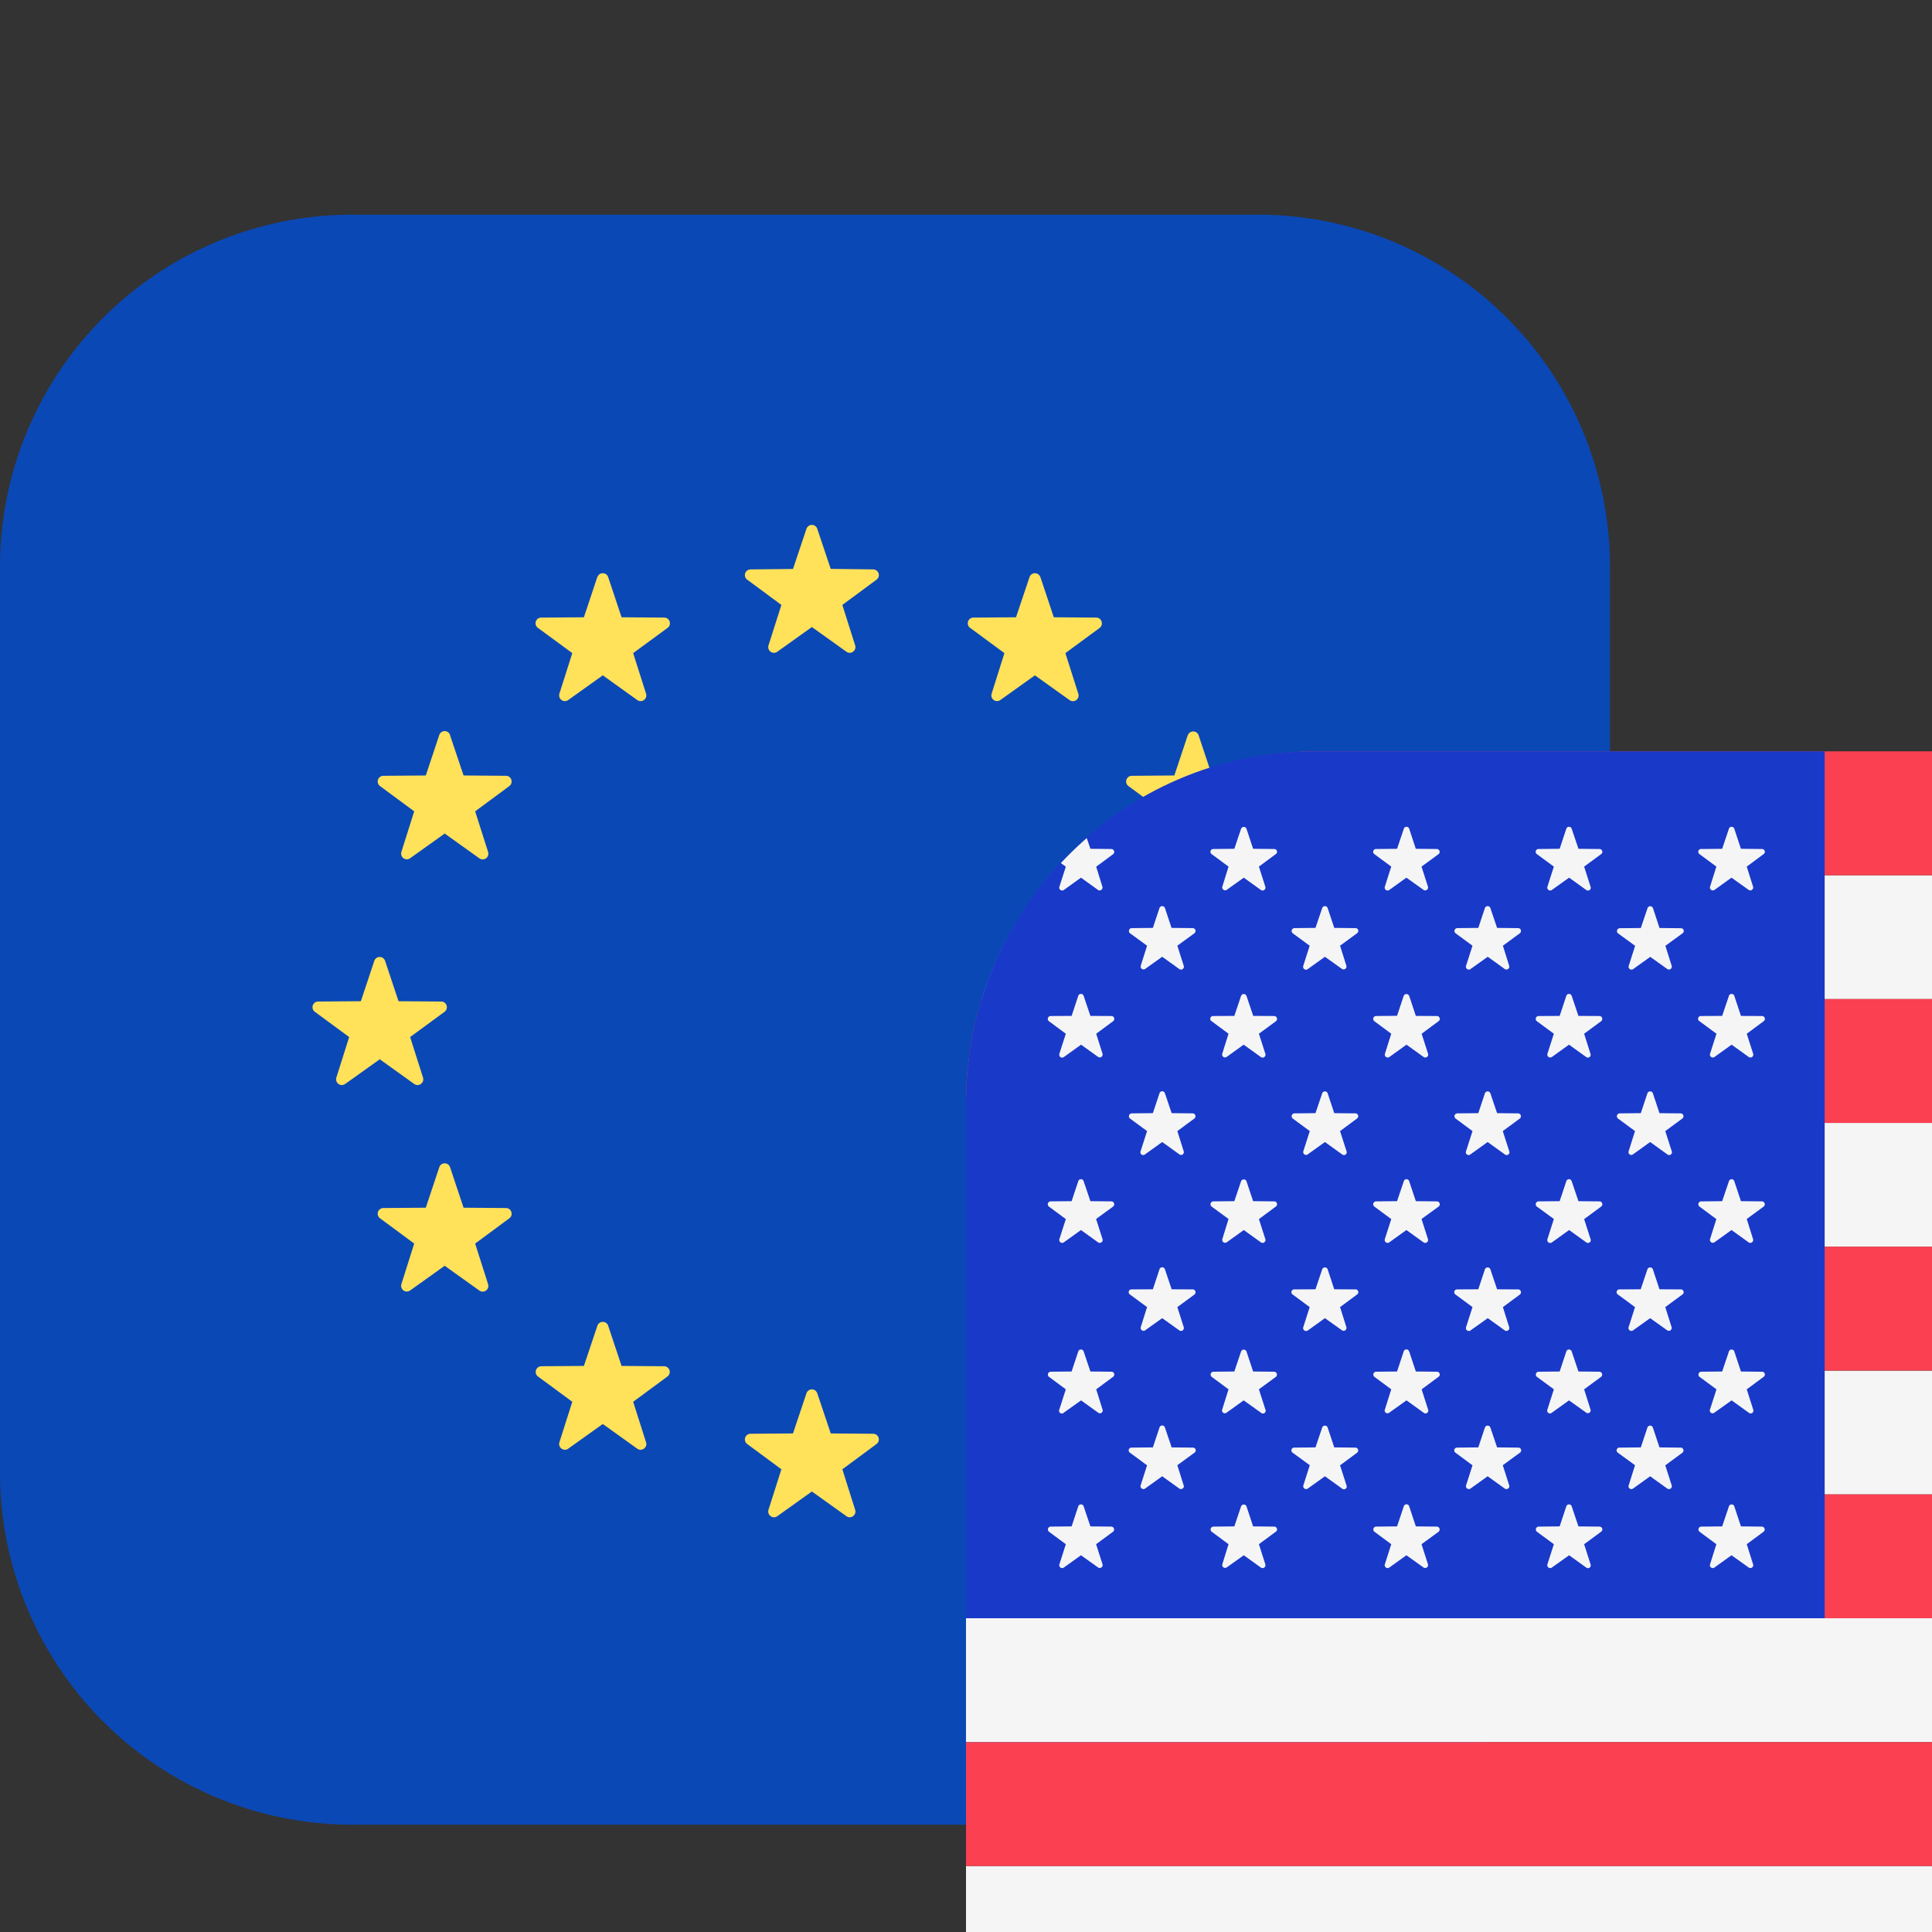
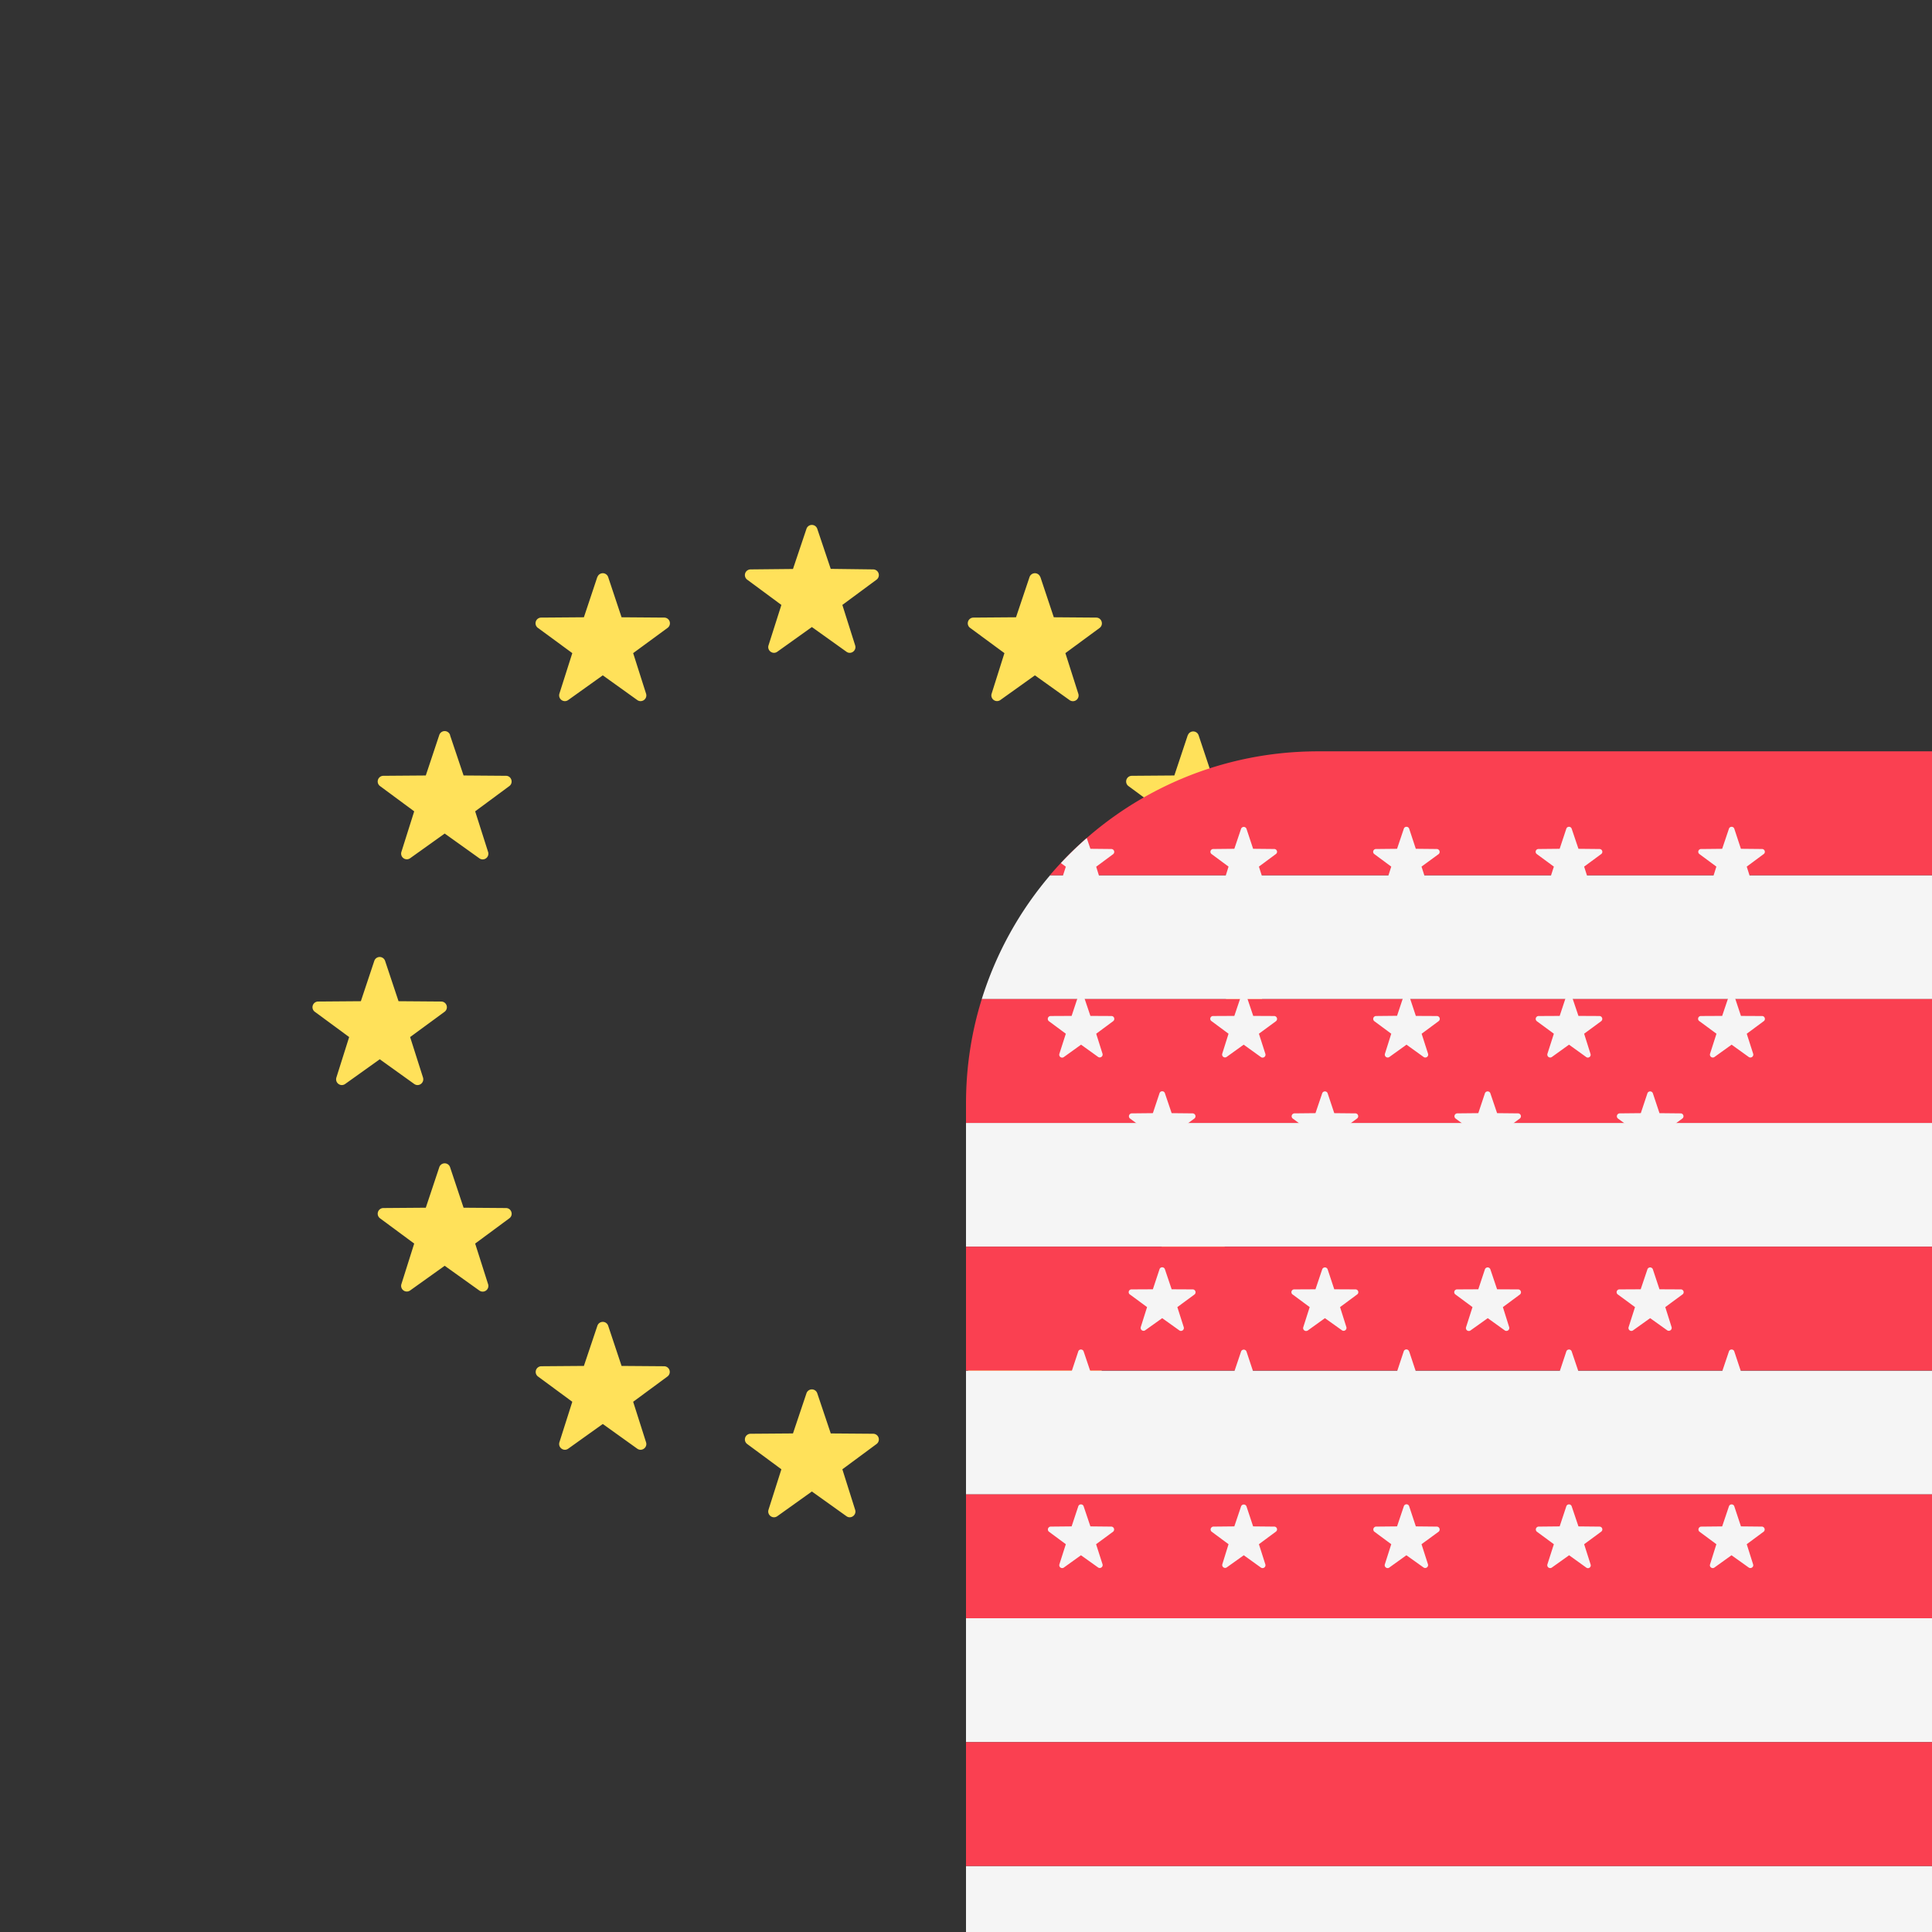
<svg xmlns="http://www.w3.org/2000/svg" width="56" height="56" viewBox="0 0 18 18" fill="none">
  <rect x="0" y="0" width="18" height="18" fill="#333333" stroke="none" />
  <g clip-path="url(#clip0)">
-     <path d="M11.719 2H3.28A3.281 3.281 0 000 5.281v8.438A3.281 3.281 0 003.281 17h8.438A3.281 3.281 0 0015 13.719V5.28A3.281 3.281 0 0011.719 2z" fill="#0A48B6" />
    <path fill-rule="evenodd" clip-rule="evenodd" d="M7.74 5.301l-.126-.375a.053.053 0 00-.1 0l-.126.375-.395.004a.053.053 0 00-.031.096l.318.235-.12.377c-.015.048.04.089.082.059l.322-.23.322.23c.041.03.097-.01.081-.06l-.119-.376.318-.235a.053.053 0 00-.031-.096L7.74 5.3zm0 8.054l-.126-.375a.053.053 0 00-.1 0l-.126.375-.395.003a.053.053 0 00-.031.096l.318.235-.12.377c-.015.049.04.09.082.06l.322-.23.322.23c.041.03.097-.011.081-.06l-.119-.377.318-.235a.053.053 0 00-.031-.096l-.395-.003zm3.9-4.402l.126.375.395.003c.052 0 .073.066.032.097l-.319.234.12.377a.053.053 0 01-.082.06l-.322-.23-.321.23a.053.053 0 01-.082-.06l.12-.377-.319-.234a.053.053 0 01.031-.097l.396-.003.125-.375a.053.053 0 01.1 0zm-7.927.375l-.125-.375a.053.053 0 00-.101 0l-.125.375-.395.003a.053.053 0 00-.032.097l.318.234-.119.377c-.015.05.04.09.082.06l.322-.23.321.23c.042.03.097-.01.082-.06l-.12-.377.319-.234a.053.053 0 00-.031-.097l-.396-.003zm.48-2.478l.126.375.395.003c.051 0 .072.066.031.096l-.318.235.12.377a.053.053 0 01-.082.06l-.322-.23-.322.23a.053.053 0 01-.081-.06l.119-.377-.318-.235a.053.053 0 01.031-.096l.395-.003.125-.375a.053.053 0 01.102 0zm7.1 4.402l-.126-.375a.053.053 0 00-.1 0l-.126.375-.395.003a.053.053 0 00-.032.096l.319.235-.12.377c-.015.049.04.09.082.06l.322-.23.321.23c.042.03.098-.011.082-.06l-.12-.377.319-.235a.053.053 0 00-.031-.096l-.396-.003zm-1.6-5.876l.125.375.395.003c.051 0 .073.066.031.097l-.318.234.12.377a.053.053 0 01-.082.06l-.322-.23-.322.23a.053.053 0 01-.081-.06l.119-.377-.318-.234a.053.053 0 01.031-.097l.395-.003.126-.375a.053.053 0 01.1 0zm-3.902 7.35l-.125-.375a.053.053 0 00-.1 0l-.126.375-.395.003a.053.053 0 00-.032.096l.319.235-.12.377c-.015.049.04.09.082.06l.322-.23.321.23c.042.03.098-.011.082-.06l-.12-.377.319-.235a.053.053 0 00-.031-.096l-.396-.003zm5.275-5.876l-.125.375-.395.003a.053.053 0 00-.032.096l.319.235-.12.377c-.015.05.04.09.082.06l.322-.23.321.23c.042.03.098-.01.082-.06l-.12-.377.319-.235a.053.053 0 00-.031-.096l-.396-.003-.125-.375a.053.053 0 00-.1 0zm-7.099 4.402l.125-.375a.053.053 0 01.102 0l.125.375.395.003c.051 0 .073.066.031.096l-.318.235.12.377a.053.053 0 01-.082.06l-.322-.23-.322.23a.053.053 0 01-.081-.06l.119-.377-.318-.235a.053.053 0 01.031-.096l.395-.003zm1.598-5.876l-.125.375-.395.003a.053.053 0 00-.032.097l.319.234-.12.377c-.015.05.04.09.082.06l.322-.23.321.23c.042.03.098-.01.082-.06l-.12-.377.319-.234a.053.053 0 00-.031-.097l-.396-.003-.125-.375a.053.053 0 00-.1 0zm3.901 7.35l.126-.375a.053.053 0 01.1 0l.126.375.395.003c.051 0 .073.066.031.096l-.318.235.12.377a.053.053 0 01-.082.06l-.322-.23-.322.23a.053.053 0 01-.081-.06l.119-.377-.318-.235a.053.053 0 01.031-.096l.395-.003z" fill="#FFE15A" />
    <path fill-rule="evenodd" clip-rule="evenodd" d="M9.784 8.154h13.433c.285.334.504.725.637 1.154H9.147c.134-.429.352-.82.637-1.154zM9 10.462h15v1.154H9v-1.154zm15 2.308H9v1.153h15V12.77zM9 15.077h15v1.154H9v-1.154zm15 2.308H9v1.154h15v-1.154zM9.147 19.693h14.707c-.133.429-.352.82-.637 1.154H9.784a3.274 3.274 0 01-.637-1.154z" fill="#F5F5F5" />
    <path fill-rule="evenodd" clip-rule="evenodd" d="M20.719 7H12.28c-1 0-1.896.448-2.498 1.154h13.434A3.274 3.274 0 0020.719 7zM24 11.615H9v1.154h15v-1.154zm-.147-2.307c.096.308.147.635.147.974v.18H9v-.18c0-.34.051-.666.147-.974h14.706zM24 13.923H9v1.154h15v-1.154zm0 4.616v.18c0 .34-.051.666-.147.974H9.147A3.28 3.28 0 019 18.719v-.18h15zm-.783 2.307H9.783A3.274 3.274 0 0012.281 22h8.438c1 0 1.896-.448 2.498-1.154zM9 16.231h15v1.154H9V16.23z" fill="#FA4051" />
-     <path d="M17 7h-4.75C10.455 7 9 8.47 9 10.281v4.796h8V7z" fill="#1939C9" />
    <path fill-rule="evenodd" clip-rule="evenodd" d="M11.613 7.721l.062.187.197.002c.025 0 .036.032.015.047l-.158.117.06.188a.027.027 0 01-.041.03l-.16-.115-.16.114a.027.027 0 01-.04-.03l.058-.187-.158-.117a.026.026 0 01.016-.047l.196-.002.063-.187a.027.027 0 01.05 0zm-1.743.541a.027.027 0 00.041.03l.16-.115.16.115a.027.027 0 00.04-.03l-.058-.187.158-.117a.027.027 0 00-.016-.048l-.196-.002-.034-.1a3.299 3.299 0 00-.241.233l.046.034-.06.187zm.226 1.016l.063.187.196.001c.026 0 .036.033.016.048l-.158.117.059.187a.027.027 0 01-.04.03l-.16-.115-.16.115a.027.027 0 01-.042-.03l.06-.187-.158-.117a.027.027 0 01.015-.048l.197-.001.062-.187c.008-.024.042-.024.05 0zm.063 1.913l-.063-.186c-.008-.025-.042-.025-.05 0l-.062.186-.197.002a.027.027 0 00-.015.048l.158.117-.06.187a.027.027 0 00.041.03l.16-.115.16.115c.021.014.049-.006.041-.03l-.06-.188.159-.116a.027.027 0 00-.016-.048l-.196-.002zm-.063 1.4l.063.187.196.002c.026 0 .036.032.016.047l-.158.117.059.188a.026.026 0 01-.04.03l-.16-.115-.16.114a.026.026 0 01-.042-.03l.06-.187-.158-.117a.027.027 0 01.015-.047l.197-.002.062-.187c.008-.024.042-.024.05 0zm.063 1.63l-.063-.187c-.008-.024-.042-.024-.05 0l-.062.187-.197.002a.027.027 0 00-.015.047l.158.117-.06.188a.027.027 0 00.041.03l.16-.115.16.114a.027.027 0 00.041-.03l-.06-.187.159-.117a.027.027 0 00-.016-.047l-.196-.002zm.694-5.762l.062.186.197.002c.026 0 .036.032.016.048l-.159.116.06.188a.027.027 0 01-.041.03l-.16-.115-.16.114a.027.027 0 01-.04-.03l.059-.187-.159-.116a.027.027 0 01.016-.048l.197-.002.062-.186a.027.027 0 01.05 0zm.063 1.912l-.063-.186c-.008-.024-.042-.024-.05 0l-.062.186-.197.002a.027.027 0 00-.016.048l.159.117-.06.187a.026.026 0 00.041.03l.16-.115.16.115a.026.026 0 00.04-.03l-.059-.187.159-.117a.027.027 0 00-.016-.048l-.197-.002zm-.063 1.454l.063.187.196.001c.026 0 .036.033.016.048l-.159.117.06.188a.027.027 0 01-.04.03l-.161-.115-.16.114a.027.027 0 01-.04-.03l.059-.187-.159-.117a.026.026 0 01.016-.048l.197-.001.062-.187c.008-.024.042-.024.05 0zm.063 1.66l-.063-.186c-.008-.024-.042-.024-.05 0l-.062.186-.197.002a.026.026 0 00-.016.048l.159.117-.06.187c-.007.024.02.044.041.03l.16-.115.16.115c.02.014.049-.006.04-.03l-.059-.188.159-.116a.026.026 0 00-.016-.048l-.197-.002zm.76-4.02l-.063-.187a.027.027 0 00-.05 0l-.063.187-.196.001a.026.026 0 00-.016.048l.158.117-.059.187a.027.027 0 00.04.03l.16-.115.16.115a.027.027 0 00.042-.03l-.06-.187.159-.117a.027.027 0 00-.016-.048l-.197-.001zm-.063 1.54l.062.186.197.002c.025 0 .036.033.015.048l-.158.117.06.187a.027.027 0 01-.041.03l-.16-.115-.16.115a.027.027 0 01-.04-.03l.058-.188-.158-.116a.027.027 0 01.016-.048l.196-.002.063-.186a.027.027 0 01.05 0zm.062 1.773l-.062-.187a.027.027 0 00-.05 0l-.063.187-.196.002a.027.027 0 00-.016.047l.158.117-.059.188a.026.026 0 00.04.03l.16-.115.16.114a.026.026 0 00.042-.03l-.06-.187.159-.117a.027.027 0 00-.016-.047l-.197-.002zm-.062 1.256l.062.187.197.002c.025 0 .036.032.015.047l-.158.117.06.188a.027.027 0 01-.041.03l-.16-.115-.16.114a.027.027 0 01-.04-.03l.058-.187-.158-.117a.027.027 0 01.016-.047l.196-.002.063-.187a.027.027 0 01.05 0zm.818-5.389l-.062-.186a.027.027 0 00-.05 0l-.063.186-.196.002a.027.027 0 00-.016.048l.158.116-.06.188a.027.027 0 00.042.03l.16-.115.16.114a.027.027 0 00.04-.03l-.059-.187.158-.116a.026.026 0 00-.015-.048l-.197-.002zm-.062 1.54l.062.186.197.002c.025 0 .036.033.015.048l-.158.117.06.187a.026.026 0 01-.041.03l-.16-.115-.16.115c-.021.015-.049-.005-.041-.03l.06-.187-.159-.117a.027.027 0 01.016-.048l.196-.002.063-.186a.027.027 0 01.05 0zm.062 1.827l-.062-.187a.027.027 0 00-.05 0l-.063.187-.196.001a.026.026 0 00-.016.048l.158.117-.06.188c-.007.024.02.044.042.03l.16-.115.16.114a.027.027 0 00.04-.03l-.059-.187.158-.117a.026.026 0 00-.015-.048l-.197-.001zm-.062 1.287l.062.186.197.002c.025 0 .036.033.015.048l-.158.117.06.187a.026.026 0 01-.041.03l-.16-.115-.16.115a.027.027 0 01-.041-.03l.06-.188-.159-.116a.026.026 0 01.016-.048l.196-.002.063-.186a.027.027 0 01.05 0zm.822-5.39l-.062-.188c-.008-.024-.043-.024-.05 0l-.063.187-.197.002a.026.026 0 00-.015.047l.158.117-.06.188a.027.027 0 00.041.03l.16-.115.16.114a.027.027 0 00.041-.03l-.06-.187.16-.117a.027.027 0 00-.017-.047l-.196-.002zm-.062 1.369l.062.187.196.001c.026 0 .037.033.016.048l-.158.117.06.187a.027.027 0 01-.041.03l-.16-.115-.16.115a.027.027 0 01-.041-.03l.059-.187-.158-.117a.027.027 0 01.015-.048l.197-.002.062-.186a.027.027 0 01.05 0zm.062 1.913l-.062-.186a.026.026 0 00-.05 0l-.063.186-.197.002a.027.027 0 00-.015.048l.158.117-.06.187a.027.027 0 00.041.03l.16-.115.16.115c.021.014.049-.006.041-.03l-.06-.188.16-.116a.027.027 0 00-.017-.048l-.196-.002zm-.062 1.4l.062.187.196.002c.026 0 .037.032.016.047l-.158.117.06.188a.026.026 0 01-.041.03l-.16-.115-.16.114a.026.026 0 01-.041-.03l.059-.187-.158-.117a.027.027 0 01.015-.047l.197-.002.062-.187a.026.026 0 01.05 0zm.062 1.63l-.062-.187a.026.026 0 00-.05 0l-.063.187-.197.002a.027.027 0 00-.015.047l.158.117-.06.188c-.007.024.02.044.041.03l.16-.115.16.114a.027.027 0 00.041-.03l-.06-.187.16-.117a.027.027 0 00-.017-.047l-.196-.002zm.694-5.762l.063.186.196.002c.026 0 .036.032.016.048l-.158.116.059.188a.027.027 0 01-.04.03l-.16-.115-.16.114a.027.027 0 01-.042-.03l.06-.187-.158-.116a.027.027 0 01.015-.048l.197-.002.062-.186a.027.027 0 01.05 0zm.063 1.912l-.063-.186a.027.027 0 00-.05 0l-.062.186-.197.002a.027.027 0 00-.015.048l.158.117-.06.187a.026.026 0 00.041.03l.16-.115.16.115a.026.026 0 00.041-.03l-.06-.187.159-.117a.027.027 0 00-.016-.048l-.196-.002zm-.063 1.454l.063.187.196.001c.026 0 .036.033.016.048l-.158.117.059.188a.027.027 0 01-.04.03l-.16-.115-.16.114a.027.027 0 01-.042-.03l.06-.187-.158-.117a.026.026 0 01.015-.048l.197-.001.062-.187a.027.027 0 01.05 0zm.063 1.66l-.063-.186a.027.027 0 00-.05 0l-.062.186-.197.002a.026.026 0 00-.015.048l.158.117-.06.187c-.007.024.02.044.041.03l.16-.115.16.115c.021.014.049-.006.041-.03l-.06-.188.159-.116a.026.026 0 00-.016-.048l-.196-.002zm.695-5.764l.063.187.196.002c.026 0 .036.032.016.047l-.159.117.06.188a.026.026 0 01-.04.03l-.16-.115-.16.114a.027.027 0 01-.042-.03l.06-.187-.159-.117a.026.026 0 01.016-.047l.197-.002.062-.187c.008-.024.042-.024.05 0zm.063 1.744l-.063-.187c-.008-.024-.042-.024-.05 0l-.062.187-.197.001a.027.027 0 00-.016.048l.159.117-.06.187a.027.027 0 00.041.03l.16-.115.16.115a.026.026 0 00.04-.03l-.059-.187.159-.117a.027.027 0 00-.016-.048l-.196-.001zm-.063 1.54l.063.186.196.002c.026 0 .036.033.016.048l-.159.117.06.187a.026.026 0 01-.04.03l-.16-.115-.16.115a.027.027 0 01-.042-.03l.06-.188-.159-.116a.027.027 0 01.016-.048l.197-.002.062-.186c.008-.025.042-.025.05 0zm.063 1.773l-.063-.187c-.008-.024-.042-.024-.05 0l-.062.187-.197.002a.027.027 0 00-.016.047l.159.117-.06.188a.026.026 0 00.041.03l.16-.115.16.114a.026.026 0 00.04-.03l-.059-.187.159-.117a.027.027 0 00-.016-.047l-.196-.002zm-.063 1.256l.063.187.196.002c.026 0 .036.032.016.047l-.159.117.06.188a.026.026 0 01-.04.03l-.16-.115-.16.114a.027.027 0 01-.042-.03l.06-.187-.159-.117a.027.027 0 01.016-.047l.197-.002.062-.187c.008-.024.042-.024.05 0zm.818-5.389L15.4 8.46a.027.027 0 00-.05 0l-.063.186-.196.002a.027.027 0 00-.016.048l.159.116-.06.188a.027.027 0 00.04.03l.161-.115.16.114a.027.027 0 00.04-.03l-.059-.187.159-.116a.026.026 0 00-.016-.048l-.197-.002zm-.062 1.54l.062.186.197.002c.026 0 .036.033.016.048l-.159.117.06.187a.026.026 0 01-.041.03l-.16-.115-.16.115a.026.026 0 01-.04-.03l.059-.187-.159-.117a.027.027 0 01.016-.048l.197-.002.062-.186a.027.027 0 01.05 0zm.062 1.827l-.062-.187a.027.027 0 00-.05 0l-.063.187-.196.001a.026.026 0 00-.016.048l.159.117-.06.188a.027.027 0 00.04.03l.161-.115.16.114a.027.027 0 00.04-.03l-.059-.187.159-.117a.026.026 0 00-.016-.048l-.197-.001zm-.062 1.287l.062.186.197.002c.026 0 .036.033.016.048l-.159.117.06.187c.007.024-.02.044-.041.03l-.16-.115-.16.115c-.02.014-.049-.006-.04-.03l.059-.188-.159-.116a.026.026 0 01.016-.048l.197-.002.062-.186a.027.027 0 01.05 0zm.821-5.39l-.062-.188c-.008-.024-.042-.024-.05 0l-.063.187-.196.002a.026.026 0 00-.016.047l.158.117-.059.188a.027.027 0 00.04.03l.16-.115.16.114a.027.027 0 00.041-.03l-.059-.187.158-.117a.026.026 0 00-.015-.047l-.197-.002zm-.062 1.369l.062.187.197.001c.025 0 .036.033.015.048l-.158.117.06.187a.027.027 0 01-.041.03l-.16-.115-.16.115a.027.027 0 01-.041-.03l.06-.187-.159-.117a.026.026 0 01.016-.048l.196-.001.063-.187c.008-.024.042-.024.05 0zm.062 1.913l-.062-.186c-.008-.025-.042-.025-.05 0l-.063.186-.196.002a.027.027 0 00-.016.048l.158.117-.059.187a.027.027 0 00.04.03l.16-.115.16.115a.027.027 0 00.041-.03l-.059-.188.158-.116a.027.027 0 00-.015-.048l-.197-.002zm-.062 1.4l.062.187.197.002c.025 0 .036.032.015.047l-.158.117.06.188a.026.026 0 01-.041.03l-.16-.115-.16.114a.026.026 0 01-.041-.03l.06-.187-.159-.117a.027.027 0 01.016-.047l.196-.002.063-.187c.008-.024.042-.024.05 0zm.062 1.63l-.062-.187c-.008-.024-.042-.024-.05 0l-.063.187-.196.002a.027.027 0 00-.016.047l.158.117-.059.188c-.008.024.02.044.04.03l.16-.115.16.114c.021.015.05-.005.041-.03l-.059-.187.158-.117a.027.027 0 00-.015-.047l-.197-.002z" fill="#F5F5F5" />
  </g>
  <defs>
    <clipPath id="clip0">
      <path d="M0 0h24v24H0V0z" fill="#fff" />
    </clipPath>
  </defs>
</svg>